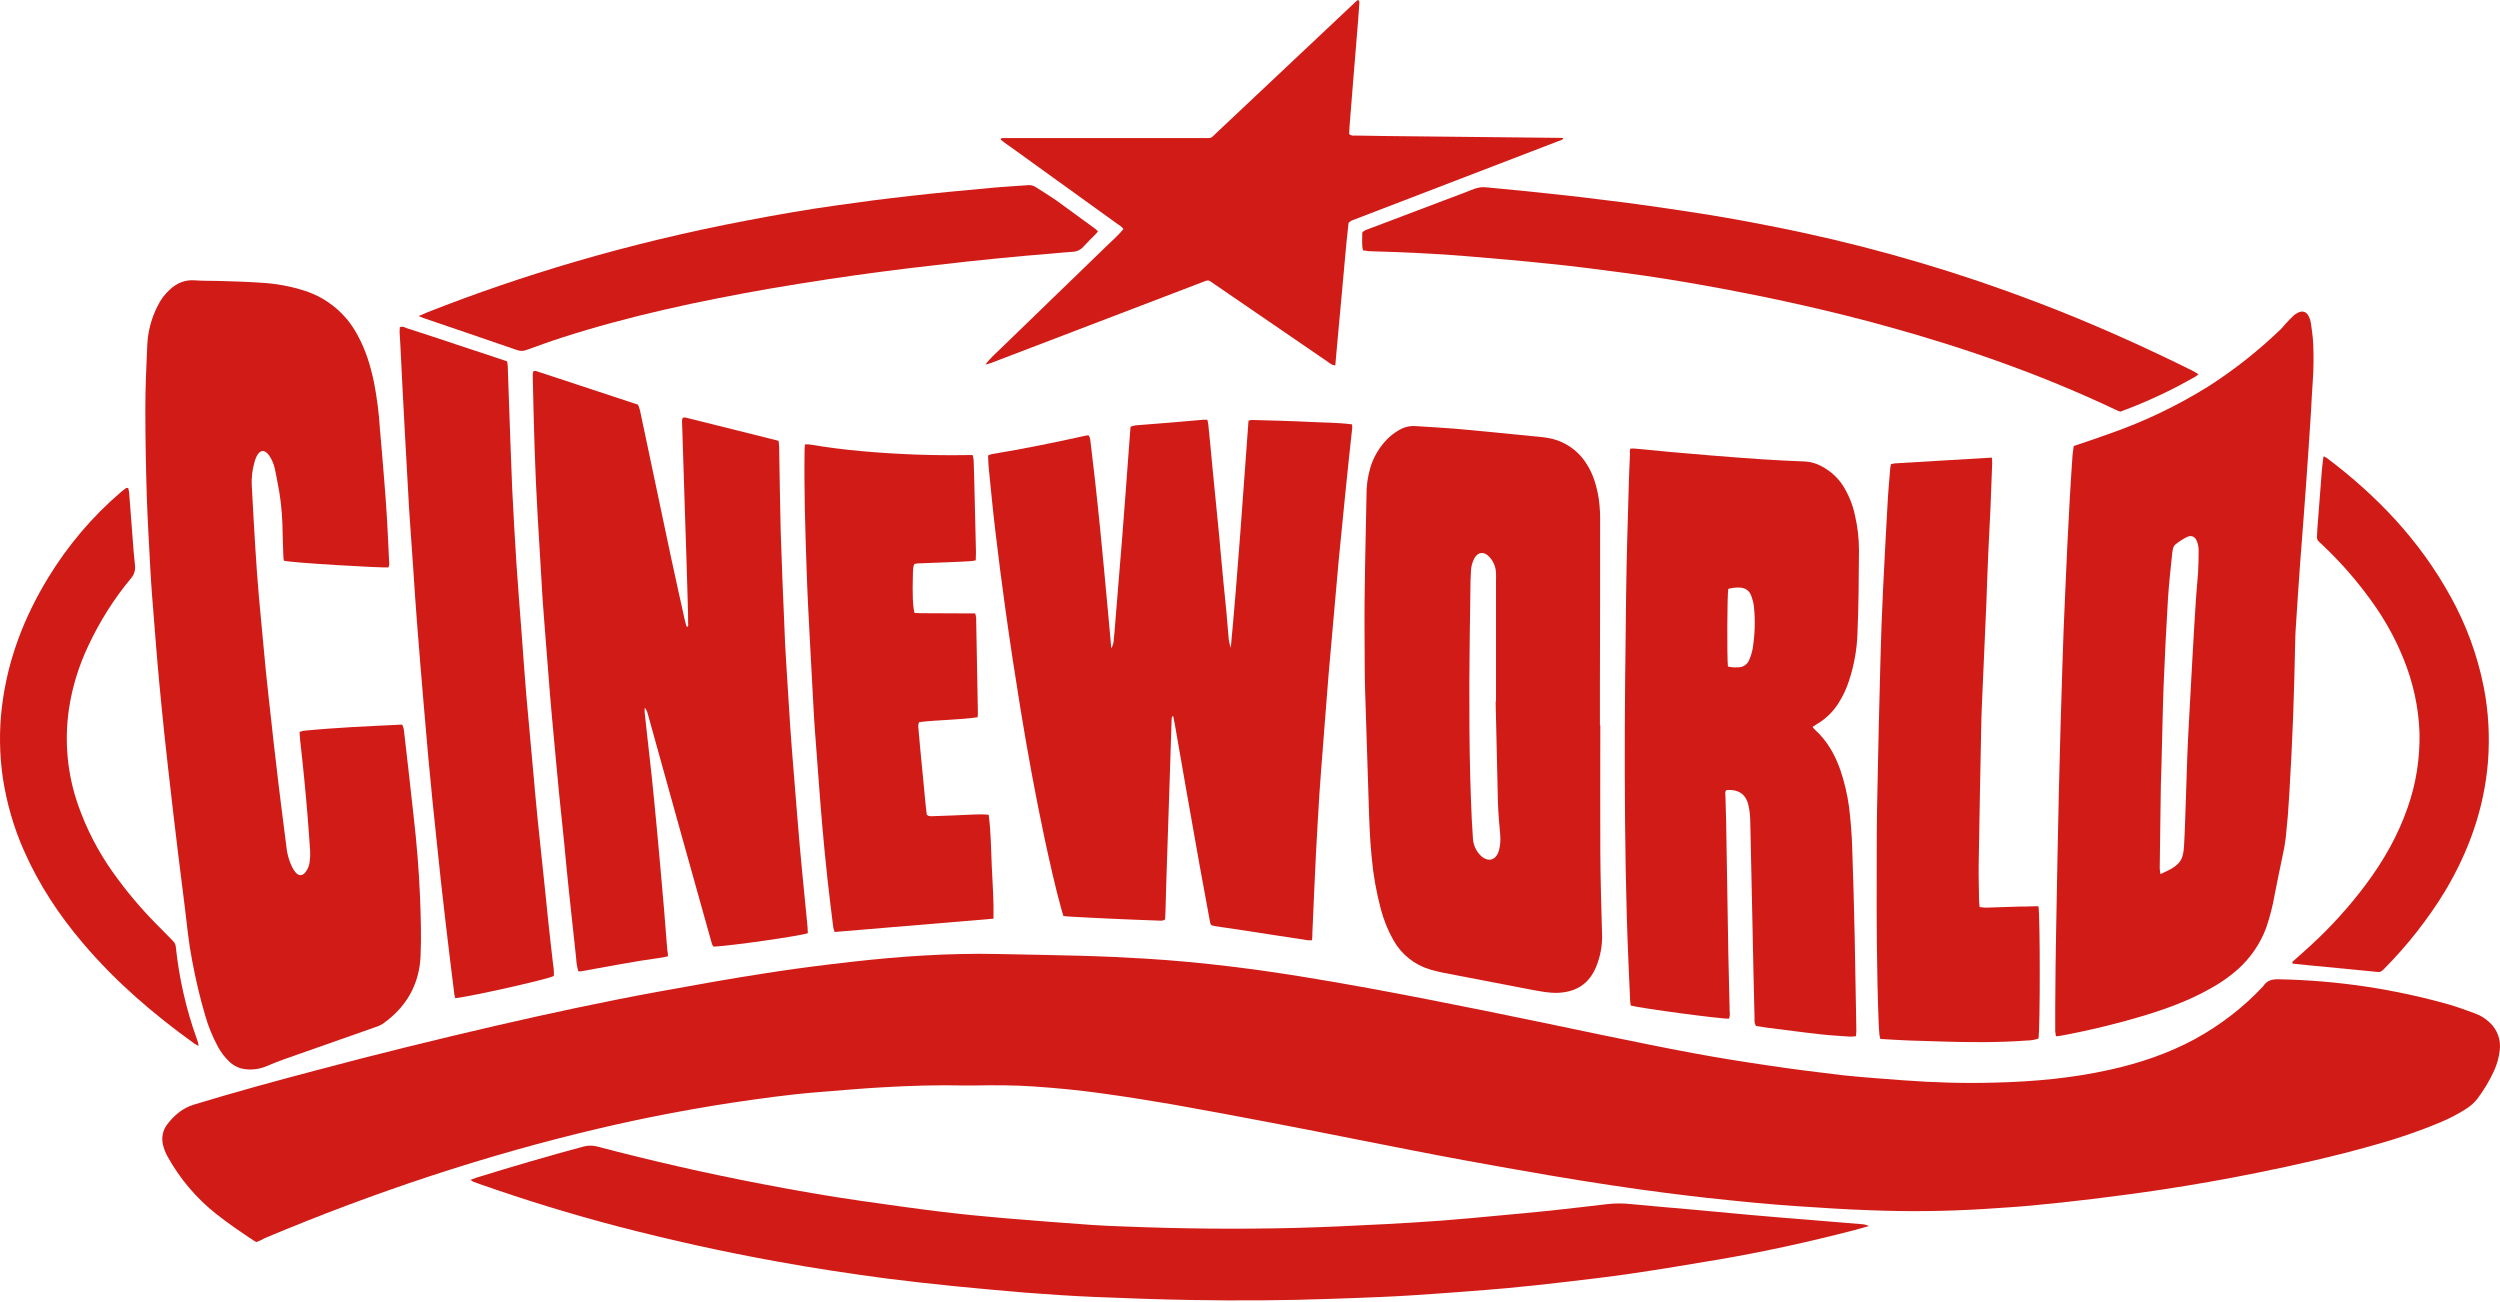
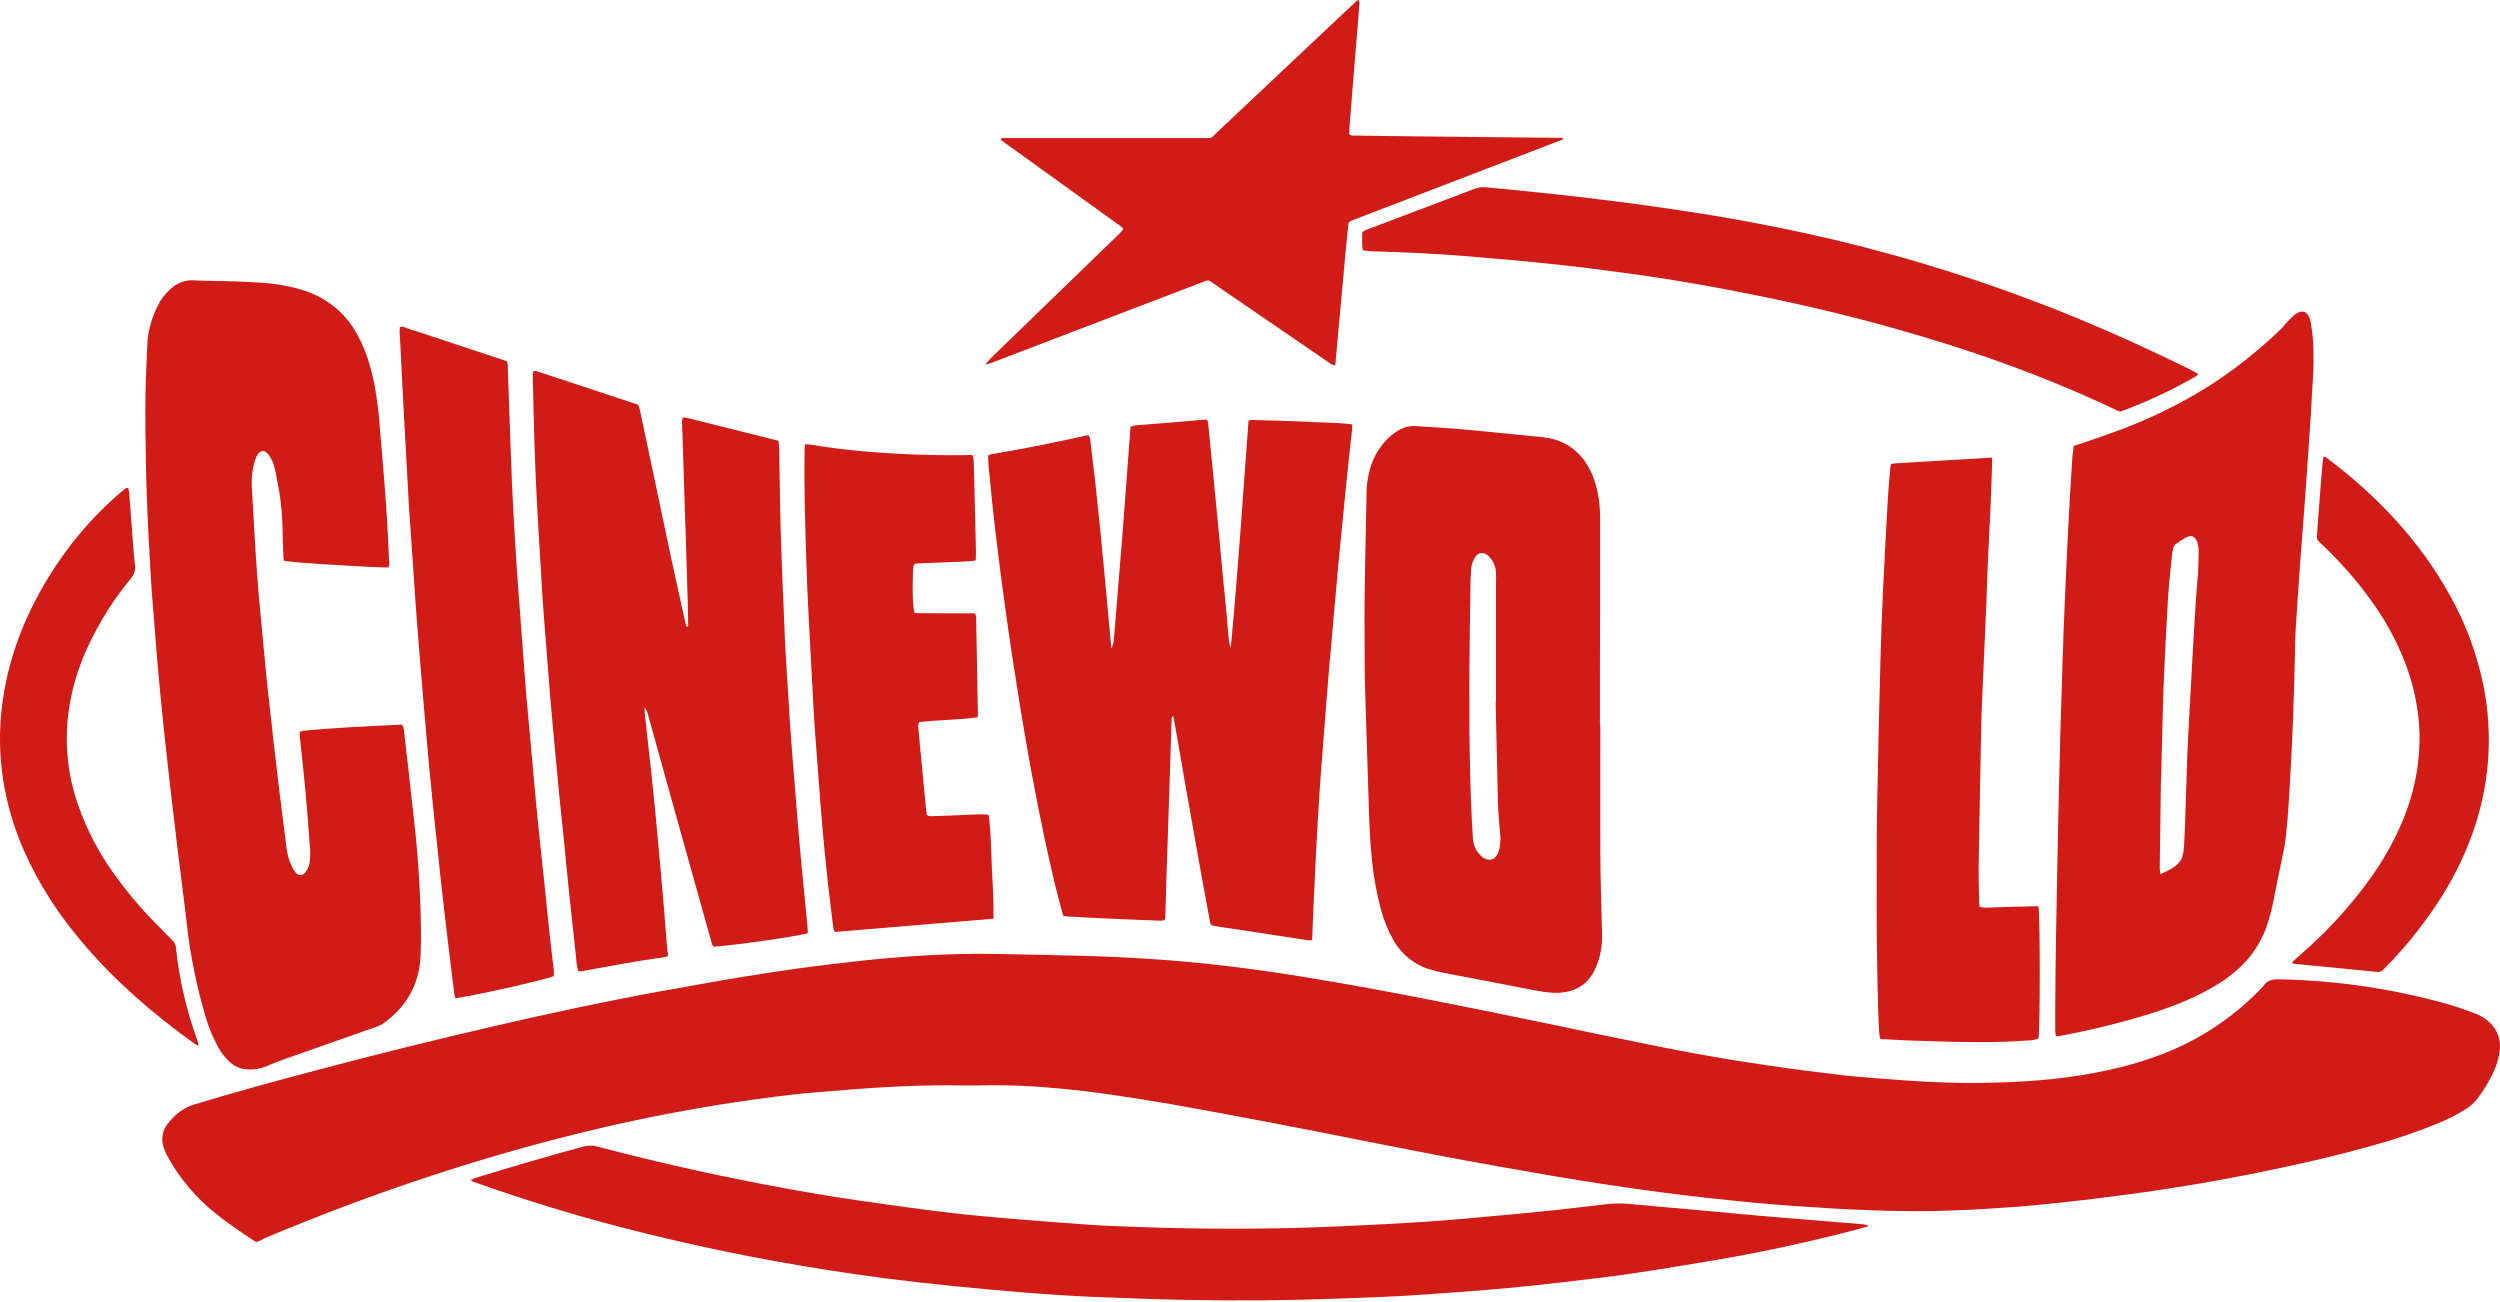
<svg xmlns="http://www.w3.org/2000/svg" width="96" height="50" viewBox="0 0 96 50" fill="none">
  <path d="M9.845 47.696C9.808 47.673 9.771 47.658 9.741 47.636C9.245 47.31 8.757 46.976 8.29 46.606C7.543 46.013 6.914 45.271 6.447 44.433C6.358 44.278 6.292 44.114 6.255 43.944C6.196 43.677 6.255 43.395 6.418 43.18C6.684 42.832 7.01 42.55 7.447 42.417C9.008 41.942 10.578 41.512 12.154 41.097C14.434 40.489 16.729 39.925 19.023 39.392C21.118 38.91 23.213 38.457 25.33 38.072C26.677 37.827 28.024 37.583 29.379 37.375C30.497 37.197 31.614 37.056 32.739 36.93C34.582 36.722 36.426 36.596 38.283 36.633C39.335 36.656 40.393 36.671 41.452 36.7C42.295 36.722 43.139 36.76 43.976 36.811C45.078 36.878 46.174 36.982 47.27 37.115C49.046 37.33 50.808 37.627 52.562 37.946C55.538 38.495 58.498 39.11 61.467 39.733C62.651 39.977 63.843 40.222 65.034 40.444C65.997 40.622 66.966 40.778 67.936 40.919C68.876 41.06 69.824 41.178 70.771 41.29C71.533 41.371 72.303 41.423 73.066 41.482C74.257 41.571 75.457 41.608 76.648 41.571C78.114 41.534 79.565 41.401 81.001 41.082C82.148 40.83 83.251 40.459 84.28 39.903C85.257 39.369 86.145 38.687 86.907 37.872C87.055 37.634 87.27 37.597 87.529 37.605C89.743 37.649 91.941 37.975 94.073 38.583C94.398 38.68 94.724 38.798 95.042 38.917C95.25 38.991 95.442 39.11 95.605 39.266C95.894 39.532 96.042 39.933 95.99 40.326C95.96 40.6 95.886 40.874 95.768 41.127C95.597 41.505 95.375 41.868 95.124 42.202C94.998 42.357 94.857 42.483 94.687 42.587C94.376 42.787 94.043 42.958 93.703 43.099C92.874 43.447 92.022 43.736 91.156 43.974C89.668 44.396 88.158 44.737 86.648 45.041C85.434 45.286 84.213 45.501 82.984 45.686C82.104 45.82 81.223 45.931 80.342 46.042C79.557 46.139 78.78 46.22 77.995 46.294C77.381 46.353 76.759 46.383 76.138 46.428C74.687 46.517 73.228 46.531 71.778 46.472C70.889 46.443 70.001 46.383 69.113 46.324C68.55 46.287 67.988 46.242 67.425 46.19C66.796 46.131 66.174 46.064 65.545 45.998C65.027 45.938 64.516 45.879 63.998 45.812C63.273 45.716 62.547 45.62 61.829 45.508C61.06 45.39 60.29 45.271 59.527 45.138C58.424 44.952 57.322 44.752 56.219 44.552C54.923 44.315 53.635 44.055 52.347 43.803C51.178 43.573 50.008 43.336 48.831 43.114C47.551 42.869 46.27 42.632 44.982 42.402C44.079 42.246 43.176 42.105 42.266 41.979C41.414 41.861 40.556 41.779 39.697 41.72C38.927 41.668 38.158 41.668 37.395 41.683C37.277 41.683 37.158 41.683 37.032 41.683C36.004 41.66 34.975 41.69 33.953 41.749C33.095 41.794 32.236 41.875 31.377 41.942C30.267 42.031 29.172 42.187 28.069 42.35C26.396 42.609 24.73 42.928 23.08 43.314C18.646 44.352 14.338 45.79 10.141 47.555C10.045 47.621 9.941 47.658 9.845 47.696Z" fill="#D11B17" />
  <path d="M14.915 21.79C14.56 21.805 11.185 21.612 10.903 21.531C10.889 21.471 10.881 21.412 10.881 21.353C10.866 20.938 10.851 20.515 10.844 20.1C10.822 19.559 10.763 19.025 10.652 18.498C10.622 18.335 10.592 18.172 10.555 18.009C10.518 17.824 10.444 17.653 10.341 17.497C10.163 17.245 9.978 17.26 9.845 17.542C9.808 17.616 9.786 17.698 9.763 17.779C9.689 18.053 9.652 18.343 9.667 18.632C9.712 19.455 9.756 20.278 9.808 21.101C9.845 21.701 9.889 22.302 9.941 22.902C9.985 23.414 10.037 23.918 10.082 24.422C10.126 24.867 10.163 25.312 10.207 25.75C10.274 26.387 10.341 27.025 10.415 27.662C10.474 28.204 10.533 28.752 10.6 29.294C10.659 29.827 10.726 30.361 10.792 30.895C10.859 31.436 10.933 31.977 10.999 32.526C11.022 32.785 11.096 33.038 11.207 33.275C11.244 33.356 11.296 33.438 11.355 33.505C11.473 33.646 11.621 33.638 11.732 33.49C11.829 33.364 11.888 33.208 11.895 33.052C11.91 32.934 11.917 32.815 11.91 32.689C11.88 32.215 11.843 31.748 11.806 31.273C11.769 30.813 11.725 30.346 11.681 29.887C11.636 29.397 11.577 28.908 11.525 28.419C11.518 28.315 11.51 28.218 11.503 28.107C11.547 28.092 11.599 28.078 11.643 28.063C12.909 27.937 14.175 27.885 15.441 27.825C15.515 27.951 15.515 28.085 15.53 28.211C15.655 29.264 15.767 30.309 15.885 31.362C16.003 32.385 16.085 33.408 16.129 34.439C16.159 35.188 16.181 35.944 16.151 36.693C16.107 37.797 15.604 38.68 14.693 39.317C14.597 39.377 14.493 39.421 14.39 39.451C13.235 39.859 12.088 40.259 10.933 40.667C10.696 40.748 10.467 40.845 10.237 40.941C9.985 41.045 9.719 41.089 9.445 41.06C9.201 41.038 8.979 40.934 8.801 40.763C8.631 40.6 8.49 40.415 8.379 40.215C8.172 39.829 8.002 39.429 7.883 39.006C7.676 38.309 7.513 37.605 7.38 36.893C7.247 36.218 7.18 35.536 7.099 34.854C7.017 34.172 6.928 33.512 6.847 32.837C6.78 32.304 6.721 31.77 6.655 31.236C6.588 30.658 6.521 30.079 6.455 29.494C6.41 29.086 6.366 28.686 6.321 28.278C6.247 27.588 6.181 26.891 6.114 26.202C6.07 25.712 6.025 25.223 5.988 24.734C5.937 24.111 5.892 23.496 5.84 22.873C5.818 22.539 5.788 22.206 5.774 21.872C5.729 20.967 5.67 20.055 5.64 19.151C5.603 18.002 5.581 16.852 5.581 15.703C5.581 14.888 5.618 14.072 5.655 13.257C5.677 12.738 5.811 12.226 6.048 11.759C6.166 11.507 6.336 11.284 6.544 11.099C6.81 10.862 7.113 10.736 7.484 10.765C7.78 10.788 8.076 10.78 8.372 10.788C8.905 10.803 9.445 10.817 9.985 10.854C10.57 10.884 11.148 10.988 11.703 11.166C12.569 11.447 13.294 12.048 13.723 12.856C14.049 13.442 14.234 14.065 14.367 14.71C14.479 15.296 14.553 15.881 14.589 16.474C14.641 17.067 14.693 17.661 14.738 18.246C14.782 18.78 14.826 19.321 14.856 19.855C14.886 20.389 14.915 20.93 14.937 21.464C14.945 21.59 14.967 21.679 14.915 21.79Z" fill="#D11B17" />
-   <path d="M50.378 36.107C50.327 36.107 50.282 36.107 50.23 36.107C49.216 35.951 48.202 35.796 47.181 35.64C47.018 35.618 46.848 35.596 46.685 35.566C46.492 35.536 46.485 35.529 46.455 35.351C46.322 34.639 46.196 33.927 46.063 33.216C45.885 32.215 45.708 31.206 45.53 30.205C45.389 29.412 45.256 28.619 45.116 27.825C45.093 27.714 45.071 27.61 45.049 27.492C44.975 27.536 44.997 27.596 44.99 27.64C44.968 28.256 44.953 28.863 44.931 29.479C44.879 30.984 44.834 32.482 44.782 33.987C44.768 34.343 44.768 34.691 44.753 35.047C44.753 35.136 44.738 35.232 44.738 35.306C44.649 35.373 44.56 35.351 44.486 35.351C43.872 35.329 43.265 35.306 42.651 35.277C42.118 35.255 41.577 35.225 41.044 35.195C40.978 35.195 40.919 35.18 40.837 35.173C40.815 35.099 40.785 35.032 40.771 34.965C40.519 34.061 40.319 33.149 40.119 32.23C39.764 30.554 39.453 28.863 39.179 27.173C38.972 25.905 38.779 24.63 38.602 23.355C38.461 22.354 38.335 21.353 38.217 20.352C38.121 19.551 38.047 18.75 37.965 17.942C37.95 17.794 37.95 17.646 37.943 17.49C37.987 17.468 38.032 17.453 38.084 17.438C39.297 17.238 40.504 16.993 41.703 16.726C41.74 16.719 41.77 16.719 41.807 16.719C41.836 16.771 41.859 16.83 41.866 16.882C41.925 17.386 41.984 17.898 42.044 18.402C42.118 19.055 42.184 19.714 42.251 20.367C42.295 20.804 42.332 21.234 42.377 21.672C42.429 22.198 42.473 22.724 42.525 23.251C42.569 23.711 42.606 24.178 42.651 24.637C42.658 24.712 42.666 24.786 42.673 24.897C42.732 24.793 42.769 24.674 42.769 24.556C42.791 24.363 42.806 24.17 42.821 23.97C42.865 23.421 42.91 22.88 42.954 22.331C42.999 21.761 43.05 21.182 43.095 20.611C43.139 20.041 43.184 19.447 43.228 18.862C43.28 18.194 43.324 17.527 43.376 16.867C43.391 16.712 43.398 16.556 43.413 16.385C43.472 16.363 43.539 16.348 43.598 16.334C44.065 16.296 44.538 16.259 45.012 16.222C45.412 16.193 45.804 16.148 46.204 16.118C46.248 16.118 46.292 16.118 46.359 16.118C46.374 16.17 46.389 16.222 46.396 16.274C46.455 16.838 46.507 17.401 46.559 17.965C46.626 18.639 46.692 19.314 46.759 19.989C46.803 20.441 46.848 20.893 46.885 21.345C46.951 22.057 47.018 22.769 47.092 23.481C47.121 23.792 47.144 24.111 47.173 24.422C47.181 24.578 47.21 24.726 47.262 24.875C47.536 21.968 47.728 19.055 47.943 16.155C47.98 16.141 48.01 16.133 48.047 16.126C48.787 16.148 49.527 16.163 50.267 16.2C50.808 16.23 51.355 16.222 51.918 16.296C51.925 16.341 51.925 16.393 51.925 16.437C51.837 17.275 51.74 18.113 51.659 18.958C51.578 19.803 51.489 20.656 51.407 21.509C51.341 22.228 51.281 22.947 51.215 23.666C51.148 24.422 51.082 25.179 51.015 25.935C50.971 26.498 50.926 27.062 50.882 27.625C50.83 28.263 50.785 28.901 50.734 29.538C50.712 29.842 50.689 30.146 50.667 30.457C50.623 31.229 50.571 31.992 50.534 32.763C50.482 33.801 50.438 34.839 50.393 35.877C50.401 35.937 50.386 36.018 50.378 36.107Z" fill="#D11B17" />
+   <path d="M50.378 36.107C50.327 36.107 50.282 36.107 50.23 36.107C49.216 35.951 48.202 35.796 47.181 35.64C47.018 35.618 46.848 35.596 46.685 35.566C46.492 35.536 46.485 35.529 46.455 35.351C46.322 34.639 46.196 33.927 46.063 33.216C45.885 32.215 45.708 31.206 45.53 30.205C45.389 29.412 45.256 28.619 45.116 27.825C45.093 27.714 45.071 27.61 45.049 27.492C44.975 27.536 44.997 27.596 44.99 27.64C44.968 28.256 44.953 28.863 44.931 29.479C44.879 30.984 44.834 32.482 44.782 33.987C44.768 34.343 44.768 34.691 44.753 35.047C44.753 35.136 44.738 35.232 44.738 35.306C44.649 35.373 44.56 35.351 44.486 35.351C43.872 35.329 43.265 35.306 42.651 35.277C42.118 35.255 41.577 35.225 41.044 35.195C40.978 35.195 40.919 35.18 40.837 35.173C40.815 35.099 40.785 35.032 40.771 34.965C40.519 34.061 40.319 33.149 40.119 32.23C39.764 30.554 39.453 28.863 39.179 27.173C38.972 25.905 38.779 24.63 38.602 23.355C38.461 22.354 38.335 21.353 38.217 20.352C38.121 19.551 38.047 18.75 37.965 17.942C37.95 17.794 37.95 17.646 37.943 17.49C37.987 17.468 38.032 17.453 38.084 17.438C39.297 17.238 40.504 16.993 41.703 16.726C41.74 16.719 41.77 16.719 41.807 16.719C41.836 16.771 41.859 16.83 41.866 16.882C41.925 17.386 41.984 17.898 42.044 18.402C42.118 19.055 42.184 19.714 42.251 20.367C42.295 20.804 42.332 21.234 42.377 21.672C42.429 22.198 42.473 22.724 42.525 23.251C42.569 23.711 42.606 24.178 42.651 24.637C42.658 24.712 42.666 24.786 42.673 24.897C42.732 24.793 42.769 24.674 42.769 24.556C42.791 24.363 42.806 24.17 42.821 23.97C42.865 23.421 42.91 22.88 42.954 22.331C42.999 21.761 43.05 21.182 43.095 20.611C43.139 20.041 43.184 19.447 43.228 18.862C43.28 18.194 43.324 17.527 43.376 16.867C43.391 16.712 43.398 16.556 43.413 16.385C43.472 16.363 43.539 16.348 43.598 16.334C44.065 16.296 44.538 16.259 45.012 16.222C45.412 16.193 45.804 16.148 46.204 16.118C46.248 16.118 46.292 16.118 46.359 16.118C46.374 16.17 46.389 16.222 46.396 16.274C46.626 18.639 46.692 19.314 46.759 19.989C46.803 20.441 46.848 20.893 46.885 21.345C46.951 22.057 47.018 22.769 47.092 23.481C47.121 23.792 47.144 24.111 47.173 24.422C47.181 24.578 47.21 24.726 47.262 24.875C47.536 21.968 47.728 19.055 47.943 16.155C47.98 16.141 48.01 16.133 48.047 16.126C48.787 16.148 49.527 16.163 50.267 16.2C50.808 16.23 51.355 16.222 51.918 16.296C51.925 16.341 51.925 16.393 51.925 16.437C51.837 17.275 51.74 18.113 51.659 18.958C51.578 19.803 51.489 20.656 51.407 21.509C51.341 22.228 51.281 22.947 51.215 23.666C51.148 24.422 51.082 25.179 51.015 25.935C50.971 26.498 50.926 27.062 50.882 27.625C50.83 28.263 50.785 28.901 50.734 29.538C50.712 29.842 50.689 30.146 50.667 30.457C50.623 31.229 50.571 31.992 50.534 32.763C50.482 33.801 50.438 34.839 50.393 35.877C50.401 35.937 50.386 36.018 50.378 36.107Z" fill="#D11B17" />
  <path d="M79.631 17.127C80.12 16.964 80.579 16.808 81.03 16.645C82.348 16.185 83.614 15.577 84.805 14.836C85.79 14.206 86.708 13.479 87.552 12.671C87.633 12.597 87.7 12.508 87.773 12.426C87.87 12.322 87.966 12.219 88.062 12.13C88.114 12.078 88.181 12.041 88.247 12.004C88.418 11.922 88.558 11.966 88.647 12.13C88.691 12.211 88.721 12.3 88.736 12.389C88.773 12.649 88.81 12.901 88.825 13.16C88.847 13.649 88.847 14.146 88.81 14.636C88.78 15.021 88.765 15.414 88.743 15.8C88.684 16.741 88.617 17.69 88.551 18.632C88.484 19.61 88.403 20.589 88.329 21.575C88.262 22.458 88.21 23.332 88.151 24.215C88.144 24.356 88.136 24.497 88.136 24.63C88.114 25.601 88.092 26.58 88.055 27.551C88.018 28.545 87.966 29.538 87.907 30.524C87.877 31.073 87.833 31.614 87.773 32.163C87.744 32.393 87.707 32.622 87.655 32.845C87.552 33.356 87.44 33.861 87.344 34.372C87.27 34.802 87.159 35.225 87.019 35.633C86.796 36.233 86.426 36.774 85.953 37.204C85.62 37.501 85.257 37.753 84.865 37.968C84.102 38.398 83.288 38.702 82.451 38.962C81.356 39.295 80.238 39.569 79.106 39.777C79.054 39.785 79.002 39.792 78.95 39.792C78.936 39.725 78.928 39.666 78.921 39.599C78.921 39.288 78.921 38.969 78.921 38.65C78.928 37.627 78.936 36.611 78.958 35.588C78.987 33.853 79.024 32.118 79.061 30.383C79.098 28.789 79.143 27.195 79.195 25.601C79.224 24.637 79.261 23.674 79.306 22.71C79.357 21.546 79.409 20.374 79.476 19.21C79.505 18.624 79.55 18.046 79.587 17.46C79.602 17.349 79.617 17.245 79.631 17.127ZM82.962 33.564C83.236 33.438 83.495 33.334 83.68 33.119C83.739 33.045 83.784 32.964 83.806 32.874C83.843 32.756 83.858 32.637 83.865 32.519C83.888 32.185 83.895 31.851 83.91 31.518C83.939 30.702 83.962 29.887 83.991 29.071C84.006 28.656 84.028 28.241 84.05 27.818C84.095 26.958 84.147 26.098 84.191 25.238C84.235 24.497 84.272 23.755 84.324 23.014C84.346 22.673 84.383 22.331 84.406 21.991C84.42 21.701 84.428 21.42 84.428 21.13C84.428 21.019 84.406 20.908 84.369 20.804C84.295 20.597 84.147 20.53 83.954 20.634C83.799 20.715 83.651 20.812 83.517 20.923C83.488 20.953 83.466 20.997 83.451 21.041C83.436 21.101 83.421 21.168 83.414 21.234C83.355 21.82 83.288 22.398 83.251 22.977C83.184 24.104 83.125 25.238 83.081 26.365C83.044 27.388 83.029 28.404 82.999 29.427C82.992 29.657 82.984 29.887 82.977 30.124C82.962 31.199 82.947 32.274 82.933 33.349C82.94 33.416 82.947 33.49 82.962 33.564Z" fill="#D11B17" />
  <path d="M25.648 36.722C25.567 36.737 25.5 36.76 25.441 36.767C24.39 36.908 23.339 37.115 22.295 37.301C22.265 37.301 22.236 37.301 22.206 37.293C22.162 37.138 22.132 36.975 22.125 36.804C22.036 35.959 21.94 35.106 21.851 34.261C21.784 33.631 21.725 33.008 21.666 32.378C21.599 31.733 21.533 31.088 21.466 30.443C21.422 29.968 21.377 29.501 21.333 29.026C21.281 28.493 21.237 27.951 21.185 27.418C21.14 26.913 21.096 26.402 21.059 25.89C21.007 25.23 20.955 24.578 20.904 23.918C20.881 23.622 20.859 23.325 20.837 23.029C20.77 21.946 20.711 20.863 20.644 19.781C20.541 18.024 20.496 16.259 20.459 14.495C20.459 14.413 20.445 14.332 20.489 14.25C20.519 14.243 20.548 14.243 20.57 14.243C21.881 14.673 23.191 15.11 24.501 15.54C24.53 15.607 24.553 15.681 24.575 15.755C24.967 17.616 25.36 19.47 25.752 21.331C25.93 22.176 26.122 23.014 26.307 23.859C26.322 23.933 26.351 24 26.374 24.074C26.448 24.052 26.425 24 26.425 23.963C26.425 23.703 26.418 23.444 26.411 23.184C26.381 22.072 26.344 20.96 26.307 19.848C26.27 18.676 26.233 17.512 26.196 16.341C26.196 16.237 26.166 16.133 26.226 16.037C26.263 16.029 26.3 16.029 26.337 16.037C27.521 16.334 28.705 16.63 29.897 16.927C29.904 17.016 29.919 17.09 29.919 17.156C29.941 18.232 29.949 19.306 29.978 20.382C30.015 21.598 30.067 22.814 30.119 24.022C30.134 24.474 30.156 24.927 30.186 25.386C30.238 26.209 30.289 27.032 30.341 27.855C30.363 28.159 30.386 28.463 30.408 28.774C30.482 29.664 30.548 30.554 30.622 31.436C30.682 32.155 30.741 32.882 30.815 33.601C30.874 34.254 30.948 34.913 31.007 35.566C31.015 35.655 31.015 35.751 31.022 35.833C30.719 35.944 28.106 36.315 27.41 36.352C27.336 36.3 27.336 36.211 27.306 36.129C26.899 34.684 26.499 33.238 26.092 31.792C25.685 30.339 25.285 28.878 24.878 27.425C24.856 27.336 24.819 27.247 24.76 27.173C24.753 27.232 24.753 27.284 24.753 27.343C24.79 27.707 24.834 28.063 24.871 28.419C24.923 28.863 24.967 29.301 25.019 29.746C25.093 30.45 25.16 31.147 25.226 31.851C25.271 32.341 25.315 32.83 25.36 33.319C25.404 33.853 25.456 34.394 25.5 34.928C25.545 35.462 25.582 35.981 25.626 36.508C25.648 36.582 25.648 36.633 25.648 36.722Z" fill="#D11B17" />
-   <path d="M62.599 17.231C62.651 17.223 62.695 17.223 62.747 17.223C63.214 17.268 63.687 17.312 64.154 17.357C64.672 17.401 65.19 17.446 65.708 17.49C66.359 17.542 67.018 17.594 67.677 17.638C68.21 17.675 68.75 17.698 69.283 17.72C69.461 17.727 69.631 17.764 69.794 17.831C70.186 18.002 70.527 18.276 70.764 18.639C70.986 18.995 71.148 19.381 71.23 19.788C71.334 20.233 71.385 20.686 71.385 21.138C71.378 22.206 71.371 23.273 71.326 24.341C71.304 24.956 71.193 25.564 71.001 26.142C70.904 26.446 70.771 26.728 70.601 26.995C70.394 27.329 70.112 27.603 69.772 27.803C69.72 27.833 69.668 27.877 69.602 27.914C69.631 27.951 69.661 27.989 69.698 28.026C70.164 28.448 70.46 28.975 70.667 29.56C70.823 30.02 70.934 30.487 71.001 30.969C71.067 31.51 71.112 32.059 71.126 32.608C71.208 34.891 71.245 37.167 71.282 39.451C71.289 39.562 71.282 39.681 71.267 39.792C71.193 39.799 71.119 39.807 71.045 39.807C70.667 39.777 70.29 39.762 69.912 39.718C69.231 39.644 68.55 39.547 67.877 39.466C67.721 39.444 67.566 39.421 67.433 39.399C67.359 39.288 67.374 39.184 67.374 39.08C67.344 37.946 67.322 36.819 67.299 35.684C67.27 34.313 67.24 32.941 67.211 31.57C67.211 31.355 67.188 31.147 67.144 30.939C67.048 30.495 66.759 30.302 66.293 30.339C66.234 30.398 66.248 30.48 66.256 30.547C66.263 30.902 66.278 31.251 66.285 31.607C66.315 33.267 66.337 34.928 66.367 36.589C66.382 37.338 66.404 38.094 66.419 38.843C66.433 38.932 66.426 39.028 66.396 39.117C66.085 39.132 62.999 38.717 62.621 38.613C62.614 38.561 62.607 38.509 62.599 38.457C62.577 37.961 62.555 37.456 62.533 36.96C62.429 34.55 62.399 32.141 62.392 29.724C62.385 27.418 62.414 25.104 62.444 22.791C62.459 21.383 62.51 19.974 62.547 18.558C62.555 18.18 62.577 17.802 62.592 17.416C62.577 17.349 62.592 17.297 62.599 17.231ZM66.352 25.594C66.478 25.623 66.611 25.638 66.744 25.623C66.929 25.631 67.092 25.52 67.166 25.349C67.225 25.216 67.27 25.075 67.299 24.927C67.388 24.385 67.41 23.837 67.351 23.295C67.337 23.154 67.299 23.021 67.255 22.895C67.174 22.665 67.003 22.561 66.766 22.561C66.633 22.561 66.493 22.576 66.367 22.613C66.322 22.814 66.315 25.26 66.352 25.594Z" fill="#D11B17" />
  <path d="M61.452 27.848C61.452 29.479 61.444 31.11 61.452 32.741C61.459 33.786 61.489 34.839 61.519 35.885C61.533 36.315 61.452 36.737 61.289 37.13C61.023 37.775 60.534 38.087 59.846 38.124C59.483 38.139 59.128 38.064 58.772 37.998C57.655 37.783 56.537 37.568 55.419 37.353C55.249 37.316 55.079 37.279 54.908 37.227C54.316 37.049 53.813 36.648 53.51 36.107C53.295 35.729 53.132 35.321 53.021 34.899C52.851 34.254 52.732 33.594 52.673 32.926C52.599 32.2 52.577 31.466 52.555 30.732C52.518 29.331 52.458 27.929 52.421 26.535C52.399 25.824 52.407 25.104 52.399 24.393C52.384 22.613 52.444 20.834 52.473 19.055C52.466 18.684 52.518 18.313 52.621 17.957C52.747 17.535 52.977 17.156 53.287 16.845C53.398 16.734 53.524 16.637 53.657 16.556C53.865 16.415 54.116 16.341 54.368 16.363C54.857 16.393 55.345 16.422 55.834 16.459C56.337 16.504 56.848 16.549 57.351 16.6C57.855 16.652 58.343 16.697 58.846 16.749C59.039 16.771 59.231 16.778 59.424 16.815C60.031 16.912 60.564 17.26 60.897 17.772C61.178 18.187 61.311 18.654 61.393 19.151C61.437 19.47 61.452 19.796 61.444 20.122C61.444 22.131 61.444 24.148 61.437 26.157C61.437 26.721 61.437 27.292 61.437 27.855L61.452 27.848ZM57.432 26.936H57.447V22.294C57.447 22.206 57.455 22.109 57.447 22.013C57.44 21.761 57.336 21.516 57.151 21.345C56.959 21.168 56.752 21.205 56.618 21.434C56.537 21.59 56.485 21.761 56.485 21.939C56.47 22.176 56.463 22.421 56.463 22.665C56.426 25.045 56.396 27.433 56.456 29.812C56.47 30.361 56.492 30.902 56.515 31.451C56.529 31.688 56.544 31.933 56.559 32.17C56.566 32.422 56.67 32.667 56.848 32.845C57.136 33.127 57.447 33.045 57.558 32.66C57.61 32.474 57.625 32.274 57.61 32.081C57.573 31.666 57.536 31.251 57.521 30.836C57.492 29.538 57.462 28.241 57.432 26.936Z" fill="#D11B17" />
  <path d="M18.069 45.308C18.172 45.271 18.239 45.241 18.305 45.219C19.667 44.797 21.037 44.396 22.413 44.026C22.584 43.981 22.761 43.981 22.932 44.026C25.034 44.581 27.158 45.063 29.29 45.471C30.534 45.709 31.785 45.931 33.035 46.109C34.072 46.257 35.108 46.405 36.144 46.531C36.944 46.628 37.743 46.709 38.55 46.776C39.668 46.873 40.785 46.954 41.903 47.036C42.31 47.065 42.717 47.08 43.124 47.095C45.308 47.184 47.492 47.206 49.683 47.154C50.859 47.125 52.036 47.065 53.206 47.006C53.917 46.969 54.627 46.924 55.338 46.873C56.093 46.813 56.848 46.746 57.61 46.672C58.254 46.613 58.898 46.554 59.542 46.487C60.275 46.405 61.015 46.324 61.748 46.235C62.037 46.205 62.325 46.205 62.607 46.235C63.406 46.309 64.213 46.383 65.012 46.45C65.73 46.517 66.448 46.583 67.174 46.65C67.914 46.717 68.647 46.776 69.387 46.835C70.105 46.895 70.823 46.954 71.548 47.013C71.622 47.021 71.696 47.043 71.763 47.08C71.556 47.139 71.356 47.199 71.156 47.251C69.424 47.696 67.684 48.081 65.923 48.378C64.82 48.563 63.717 48.748 62.607 48.911C61.807 49.03 61.008 49.119 60.208 49.215C59.409 49.312 58.624 49.393 57.832 49.468C57.292 49.519 56.744 49.556 56.196 49.601C55.53 49.653 54.864 49.697 54.205 49.742C53.835 49.764 53.465 49.786 53.095 49.801C52.436 49.831 51.777 49.853 51.126 49.875C49.327 49.942 47.536 49.949 45.737 49.92C44.486 49.898 43.235 49.853 41.992 49.801C41.118 49.764 40.252 49.705 39.386 49.638C38.461 49.564 37.543 49.475 36.618 49.386C35.745 49.297 34.871 49.201 33.998 49.089C32.614 48.904 31.229 48.696 29.852 48.444C27.795 48.074 25.752 47.621 23.731 47.095C21.947 46.628 20.186 46.087 18.453 45.479C18.357 45.442 18.261 45.412 18.165 45.375C18.128 45.353 18.098 45.33 18.069 45.308Z" fill="#D11B17" />
  <path d="M38.15 35.277L32.051 35.788C32.029 35.736 32.014 35.677 31.999 35.625C31.925 35.01 31.844 34.394 31.777 33.772C31.703 33.09 31.636 32.407 31.577 31.725C31.525 31.169 31.488 30.613 31.444 30.064C31.392 29.405 31.348 28.752 31.296 28.092C31.274 27.781 31.252 27.462 31.237 27.151C31.192 26.328 31.148 25.505 31.104 24.674C31.052 23.703 31 22.732 30.97 21.753C30.918 20.263 30.874 18.765 30.896 17.275C30.896 17.208 30.904 17.149 30.911 17.067C30.97 17.06 31.022 17.06 31.081 17.067C31.755 17.179 32.436 17.268 33.117 17.327C34.457 17.446 35.796 17.497 37.144 17.475H37.351C37.366 17.542 37.38 17.601 37.388 17.668C37.403 18.217 37.425 18.765 37.432 19.306C37.447 19.937 37.462 20.567 37.477 21.197C37.477 21.301 37.469 21.397 37.469 21.516C37.417 21.531 37.358 21.538 37.299 21.546C37.062 21.561 36.818 21.575 36.581 21.583C36.137 21.598 35.693 21.62 35.249 21.635C35.204 21.635 35.16 21.649 35.115 21.657C35.049 21.776 35.064 21.901 35.056 22.02C35.034 22.799 35.049 23.273 35.115 23.533C35.189 23.54 35.271 23.547 35.352 23.547C35.967 23.547 36.574 23.555 37.188 23.555H37.447C37.462 23.607 37.477 23.666 37.484 23.725C37.506 24.949 37.529 26.172 37.551 27.395C37.551 27.447 37.543 27.492 37.536 27.544C36.788 27.648 36.041 27.64 35.3 27.729C35.241 27.833 35.263 27.922 35.271 28.011C35.308 28.463 35.352 28.915 35.397 29.368C35.449 29.887 35.493 30.398 35.545 30.917C35.559 31.043 35.574 31.177 35.589 31.288C35.678 31.362 35.767 31.34 35.848 31.34C36.352 31.325 36.847 31.303 37.343 31.28C37.484 31.273 37.625 31.273 37.758 31.273C37.825 31.273 37.884 31.28 37.965 31.288C38.054 31.948 38.054 32.608 38.084 33.26C38.113 33.913 38.165 34.58 38.15 35.277Z" fill="#D11B17" />
  <path d="M60.023 5.301C60.023 5.323 60.023 5.331 60.016 5.338C60.008 5.346 60.001 5.353 59.994 5.353L59.971 5.368C59.964 5.375 59.957 5.375 59.949 5.383L59.927 5.39L59.823 5.427L51.948 8.452L51.918 8.46L51.896 8.474L51.874 8.489C51.866 8.489 51.859 8.497 51.851 8.504C51.844 8.511 51.837 8.511 51.829 8.519C51.822 8.526 51.814 8.534 51.785 8.556C51.681 9.446 51.614 10.358 51.526 11.27C51.437 12.181 51.363 13.094 51.274 14.035C51.23 14.028 51.185 14.013 51.141 13.998C51.074 13.961 51.015 13.916 50.956 13.872C49.52 12.886 48.084 11.907 46.648 10.921C46.367 10.728 46.433 10.736 46.122 10.854L38.076 13.931C38.002 13.961 37.921 13.983 37.839 13.998C38.024 13.753 38.254 13.553 38.468 13.345C38.683 13.138 38.92 12.908 39.15 12.686L39.808 12.048L40.489 11.388C40.711 11.173 40.926 10.966 41.148 10.751L41.807 10.113C42.036 9.891 42.258 9.676 42.488 9.453C42.717 9.231 42.939 9.038 43.139 8.801C43.08 8.697 42.984 8.652 42.91 8.6C41.792 7.792 40.674 6.984 39.557 6.183C39.231 5.946 38.913 5.716 38.587 5.487C38.528 5.442 38.476 5.398 38.424 5.36C38.439 5.294 38.483 5.309 38.513 5.301C38.594 5.301 38.676 5.301 38.765 5.301H46.181C46.566 5.301 46.463 5.338 46.737 5.079C48.461 3.455 50.193 1.824 51.918 0.2C51.992 0.126 52.066 0.059 52.14 0C52.214 0.022 52.199 0.082 52.199 0.119C52.17 0.504 52.148 0.897 52.111 1.283C52.066 1.854 52.014 2.432 51.97 3.003C51.918 3.618 51.874 4.241 51.822 4.856C51.814 4.953 51.814 5.056 51.807 5.145C51.896 5.227 51.977 5.205 52.059 5.205C52.769 5.22 53.487 5.227 54.198 5.234L59.868 5.294C59.905 5.294 59.964 5.294 60.023 5.301Z" fill="#D11B17" />
  <path d="M78.277 34.802C78.343 35.232 78.343 39.473 78.277 39.881C78.144 39.925 77.995 39.955 77.855 39.955C76.737 40.037 75.619 40.029 74.494 39.992C74.094 39.977 73.695 39.97 73.302 39.955C72.94 39.94 72.585 39.918 72.207 39.896C72.192 39.844 72.177 39.792 72.17 39.733C72.155 39.577 72.148 39.421 72.14 39.258C72.066 37.308 72.059 35.366 72.066 33.416C72.066 32.467 72.066 31.525 72.089 30.576C72.118 28.863 72.163 27.143 72.207 25.431C72.229 24.482 72.266 23.54 72.311 22.598C72.362 21.523 72.422 20.448 72.481 19.373C72.503 18.914 72.547 18.447 72.585 17.987C72.592 17.935 72.599 17.876 72.614 17.824C72.659 17.809 72.71 17.802 72.755 17.794L76.485 17.572C76.493 17.638 76.5 17.712 76.5 17.779C76.478 18.365 76.456 18.951 76.434 19.529C76.411 20.085 76.374 20.641 76.352 21.197C76.323 21.835 76.3 22.472 76.278 23.117C76.234 24.185 76.182 25.245 76.138 26.313C76.115 26.862 76.086 27.41 76.078 27.951C76.041 29.686 76.012 31.421 75.982 33.156C75.975 33.638 75.99 34.12 75.997 34.602C75.997 34.676 76.012 34.75 76.019 34.832C76.093 34.839 76.167 34.847 76.241 34.854C76.707 34.839 77.166 34.824 77.633 34.81C77.84 34.817 78.047 34.795 78.277 34.802Z" fill="#D11B17" />
  <path d="M21.266 37.479C20.941 37.627 18.12 38.257 17.484 38.331C17.469 38.279 17.454 38.235 17.447 38.183C17.328 37.227 17.21 36.27 17.099 35.314C16.98 34.298 16.869 33.29 16.766 32.274C16.655 31.243 16.551 30.205 16.455 29.175C16.388 28.433 16.329 27.699 16.262 26.958C16.174 25.935 16.092 24.904 16.011 23.881C15.959 23.244 15.922 22.606 15.877 21.968C15.833 21.294 15.781 20.619 15.737 19.944C15.715 19.618 15.692 19.299 15.678 18.973C15.633 18.165 15.589 17.364 15.544 16.556C15.485 15.451 15.426 14.354 15.374 13.249C15.367 13.086 15.352 12.915 15.345 12.752C15.345 12.686 15.352 12.626 15.352 12.567C15.463 12.515 15.544 12.575 15.626 12.604C16.248 12.804 16.877 13.012 17.498 13.22L19.29 13.813C19.349 13.835 19.408 13.857 19.475 13.879C19.482 13.939 19.49 13.991 19.497 14.043C19.512 14.406 19.519 14.769 19.534 15.125C19.578 16.326 19.616 17.535 19.667 18.736C19.712 19.7 19.771 20.663 19.83 21.627C19.889 22.524 19.963 23.421 20.03 24.319C20.089 25.134 20.148 25.942 20.215 26.758C20.297 27.685 20.385 28.604 20.467 29.531C20.526 30.198 20.585 30.858 20.652 31.525C20.718 32.163 20.785 32.8 20.852 33.431C20.918 34.031 20.977 34.632 21.037 35.225C21.096 35.818 21.17 36.419 21.237 37.019C21.266 37.175 21.274 37.33 21.266 37.479Z" fill="#D11B17" />
  <path d="M52.34 9.616C52.281 9.379 52.318 9.149 52.31 8.934C52.392 8.83 52.495 8.815 52.592 8.778C53.547 8.415 54.494 8.059 55.449 7.696C55.841 7.548 56.226 7.407 56.618 7.251C56.759 7.199 56.907 7.177 57.055 7.192C57.514 7.236 57.98 7.281 58.439 7.325C58.898 7.37 59.379 7.422 59.846 7.473C60.416 7.533 60.986 7.6 61.556 7.674C62.163 7.748 62.769 7.822 63.369 7.911C64.161 8.022 64.946 8.141 65.73 8.267C66.892 8.46 68.047 8.682 69.194 8.927C72.259 9.587 75.279 10.484 78.21 11.603C80.238 12.374 82.215 13.257 84.161 14.22C84.243 14.258 84.317 14.309 84.42 14.369C84.391 14.398 84.354 14.428 84.324 14.45C83.399 14.984 82.429 15.436 81.423 15.807C81.371 15.785 81.304 15.77 81.252 15.74C78.425 14.398 75.486 13.368 72.474 12.537C70.394 11.959 68.291 11.492 66.167 11.092C64.849 10.847 63.524 10.624 62.192 10.454C61.289 10.335 60.393 10.217 59.49 10.128C58.469 10.017 57.44 9.935 56.419 9.846C55.138 9.735 53.85 9.683 52.562 9.646C52.488 9.631 52.414 9.624 52.34 9.616Z" fill="#D11B17" />
-   <path d="M16.077 12.137C16.225 12.07 16.314 12.033 16.403 11.996C18.261 11.262 20.156 10.617 22.073 10.054C24.249 9.416 26.455 8.89 28.683 8.467C29.838 8.245 30.992 8.044 32.162 7.881C33.087 7.748 34.013 7.629 34.945 7.525C35.981 7.407 37.025 7.31 38.069 7.214C38.535 7.17 39.009 7.147 39.483 7.11C39.586 7.103 39.682 7.125 39.771 7.184C40.038 7.355 40.304 7.518 40.563 7.696C41.067 8.059 41.563 8.43 42.066 8.793C42.096 8.815 42.118 8.845 42.162 8.882C42.125 8.927 42.096 8.971 42.059 9.008C41.903 9.164 41.74 9.32 41.592 9.483C41.496 9.594 41.355 9.661 41.207 9.668C40.941 9.683 40.674 9.713 40.408 9.735C39.69 9.794 38.972 9.853 38.254 9.928C37.477 10.002 36.707 10.091 35.937 10.18C35.263 10.254 34.597 10.335 33.924 10.424C33.221 10.513 32.51 10.617 31.807 10.721C31.059 10.832 30.311 10.958 29.556 11.084C26.847 11.559 24.16 12.13 21.54 12.975C21.103 13.116 20.667 13.279 20.23 13.434C20.111 13.486 19.978 13.486 19.852 13.442C18.653 13.027 17.454 12.619 16.255 12.211C16.211 12.189 16.174 12.174 16.077 12.137Z" fill="#D11B17" />
  <path d="M89.239 17.527C89.276 17.542 89.313 17.564 89.35 17.587C91.282 19.04 92.918 20.76 94.095 22.895C94.702 23.985 95.131 25.156 95.375 26.38C95.561 27.329 95.612 28.293 95.538 29.256C95.39 31.051 94.805 32.689 93.888 34.224C93.236 35.291 92.459 36.285 91.578 37.175C91.556 37.204 91.526 37.227 91.497 37.256C91.445 37.308 91.371 37.338 91.297 37.323C90.949 37.286 90.594 37.256 90.246 37.219C89.728 37.167 89.217 37.123 88.699 37.071C88.477 37.049 88.255 37.026 88.04 37.004C88.003 36.938 88.047 36.915 88.084 36.886C88.299 36.693 88.514 36.508 88.728 36.307C89.506 35.596 90.209 34.817 90.838 33.979C91.519 33.067 92.082 32.089 92.452 31.014C92.777 30.102 92.925 29.138 92.91 28.174C92.881 27.18 92.666 26.202 92.289 25.282C91.971 24.497 91.556 23.755 91.06 23.073C90.512 22.309 89.898 21.605 89.217 20.96C89.165 20.908 89.113 20.856 89.054 20.804C88.987 20.752 88.958 20.663 88.973 20.582C88.98 20.493 88.98 20.396 88.987 20.3C89.047 19.559 89.099 18.817 89.158 18.083C89.172 17.905 89.195 17.735 89.217 17.557C89.21 17.549 89.217 17.549 89.239 17.527Z" fill="#D11B17" />
  <path d="M4.922 18.736C4.937 18.795 4.952 18.854 4.959 18.921C5.004 19.507 5.048 20.085 5.093 20.671C5.115 21.012 5.145 21.353 5.182 21.694C5.211 21.879 5.152 22.065 5.033 22.206C4.375 22.991 3.827 23.866 3.39 24.8C3.028 25.564 2.776 26.372 2.65 27.21C2.465 28.456 2.583 29.724 2.998 30.91C3.316 31.822 3.76 32.682 4.315 33.468C4.834 34.202 5.411 34.891 6.048 35.529C6.24 35.729 6.44 35.922 6.632 36.122C6.699 36.181 6.743 36.27 6.751 36.359C6.877 37.56 7.143 38.739 7.55 39.873C7.587 39.962 7.617 40.059 7.624 40.163C7.558 40.126 7.521 40.111 7.484 40.089C5.914 38.962 4.449 37.709 3.198 36.233C2.273 35.151 1.495 33.972 0.918 32.66C0.526 31.777 0.259 30.843 0.111 29.887C-0.022 28.975 -0.037 28.055 0.074 27.143C0.289 25.349 0.918 23.711 1.851 22.183C2.606 20.945 3.546 19.833 4.649 18.891C4.708 18.84 4.782 18.788 4.848 18.736C4.878 18.743 4.9 18.736 4.922 18.736Z" fill="#D11B17" />
</svg>